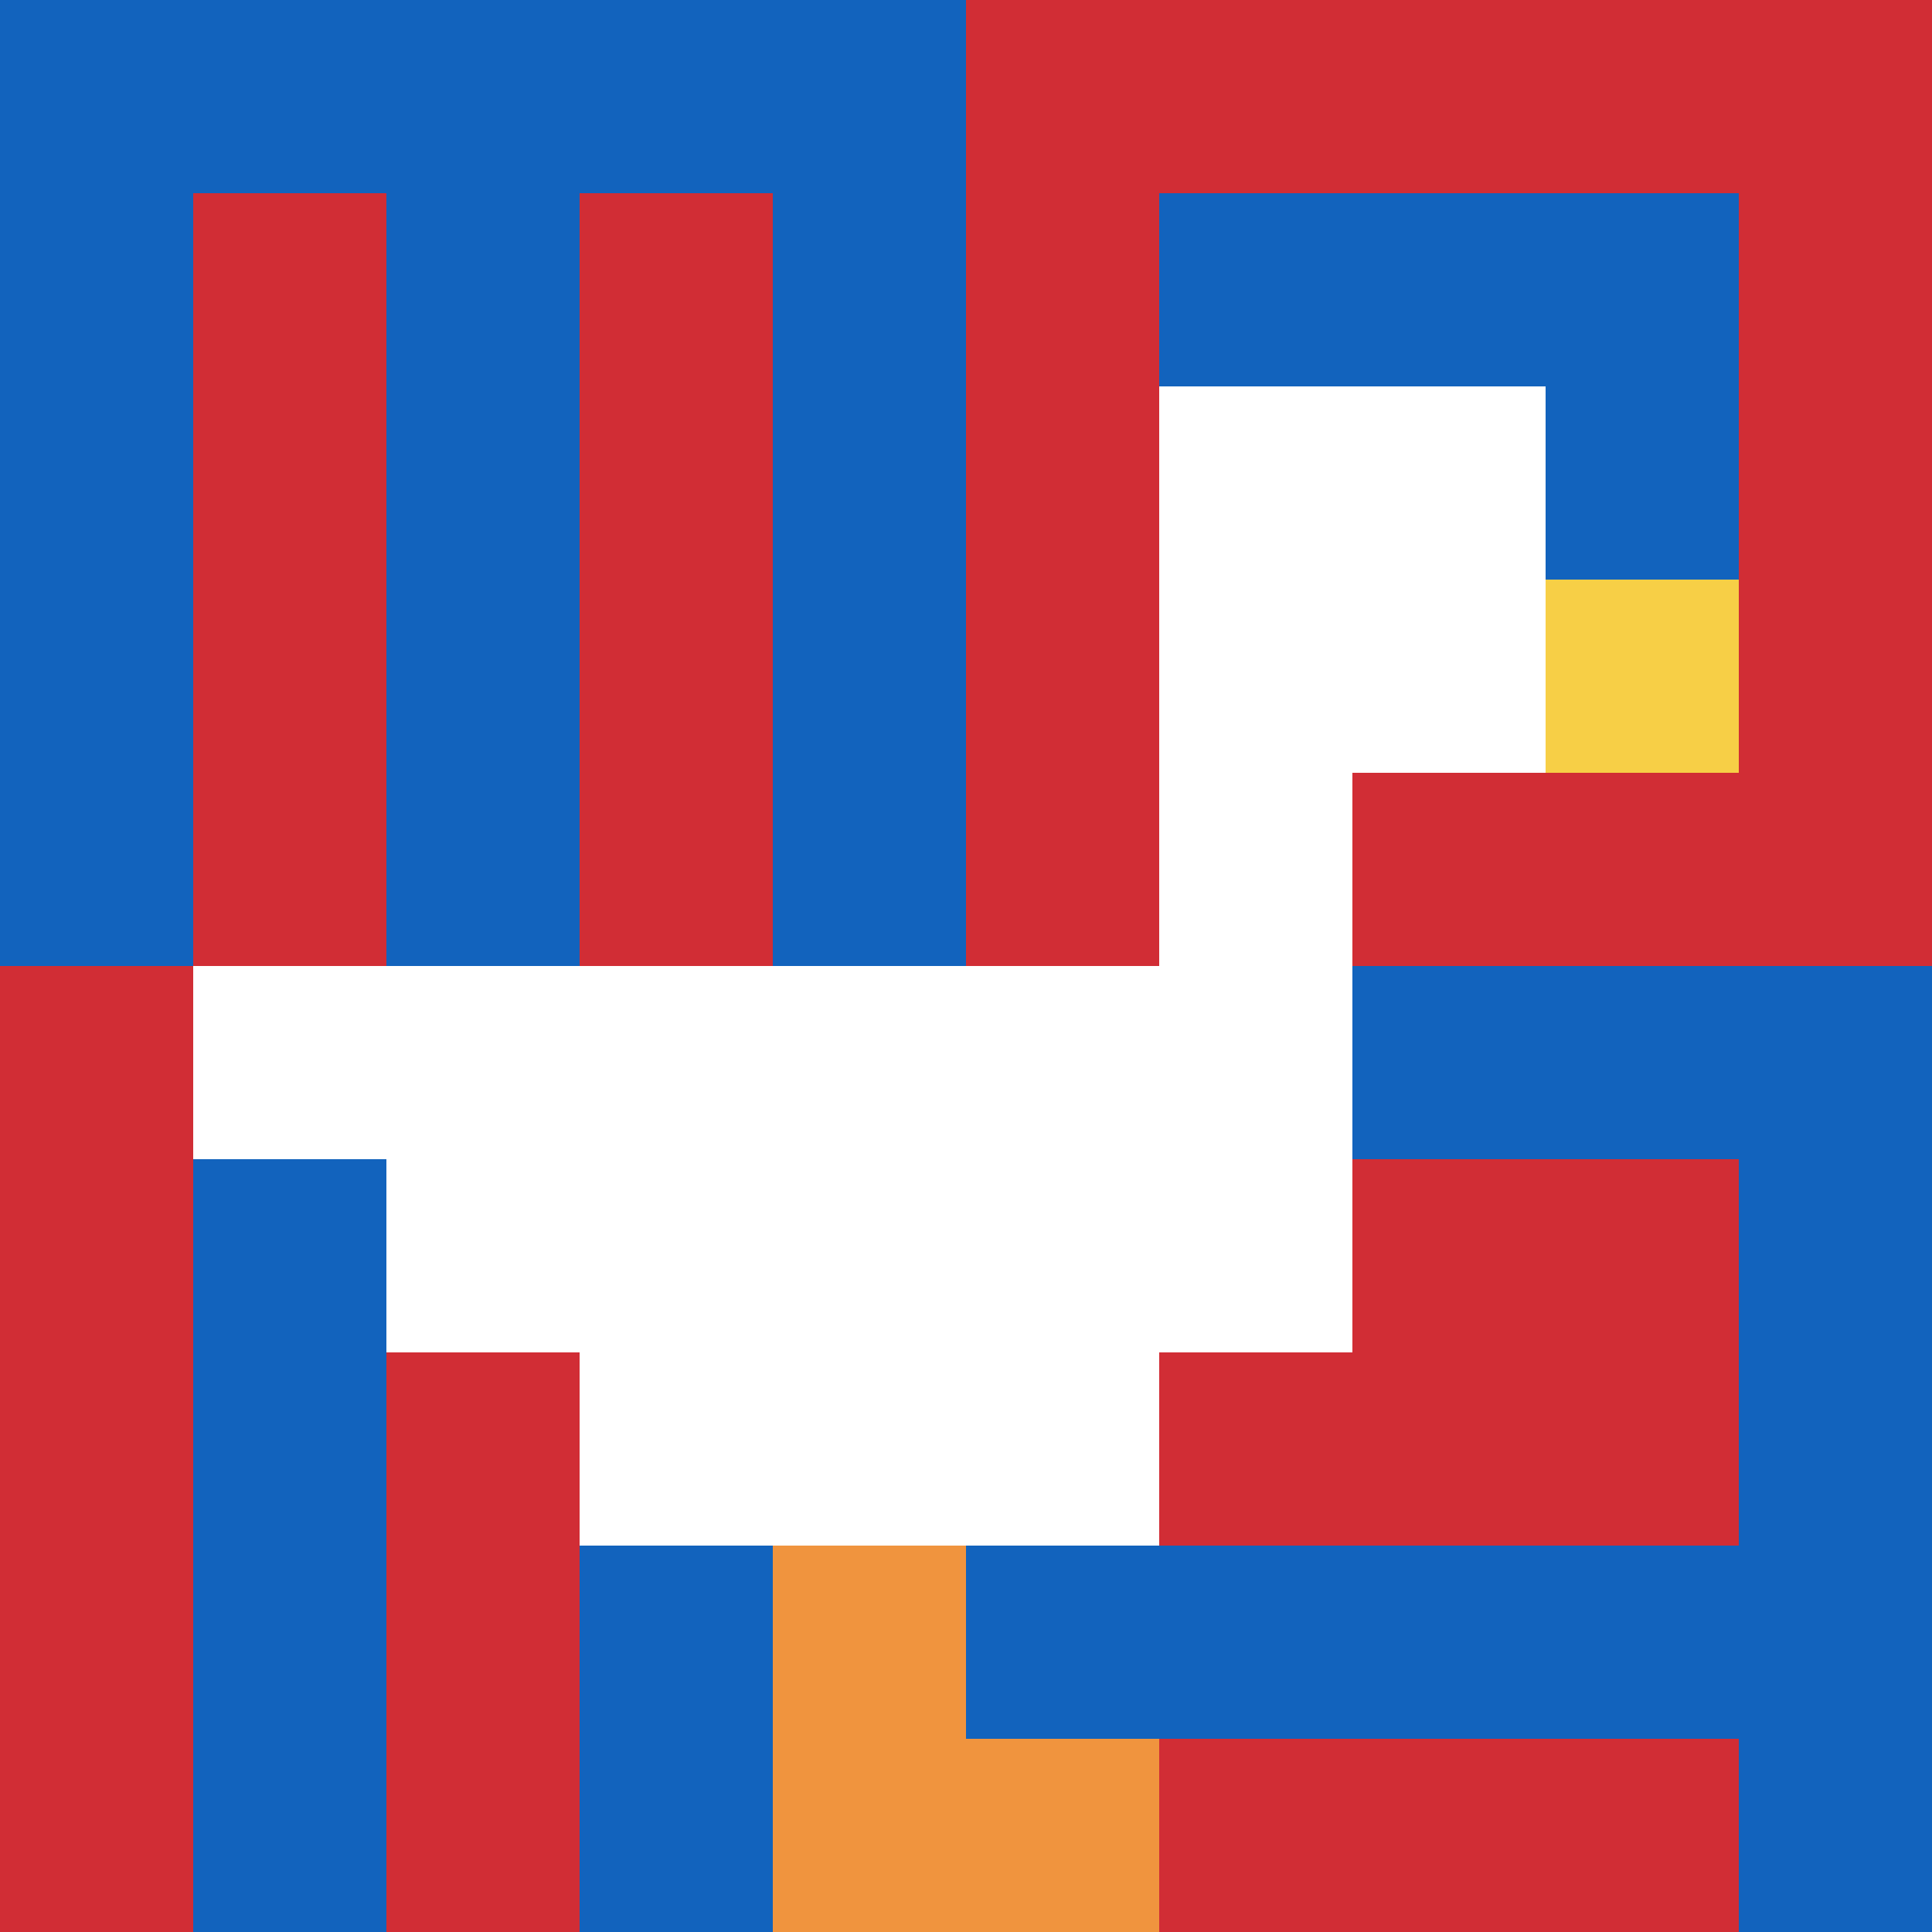
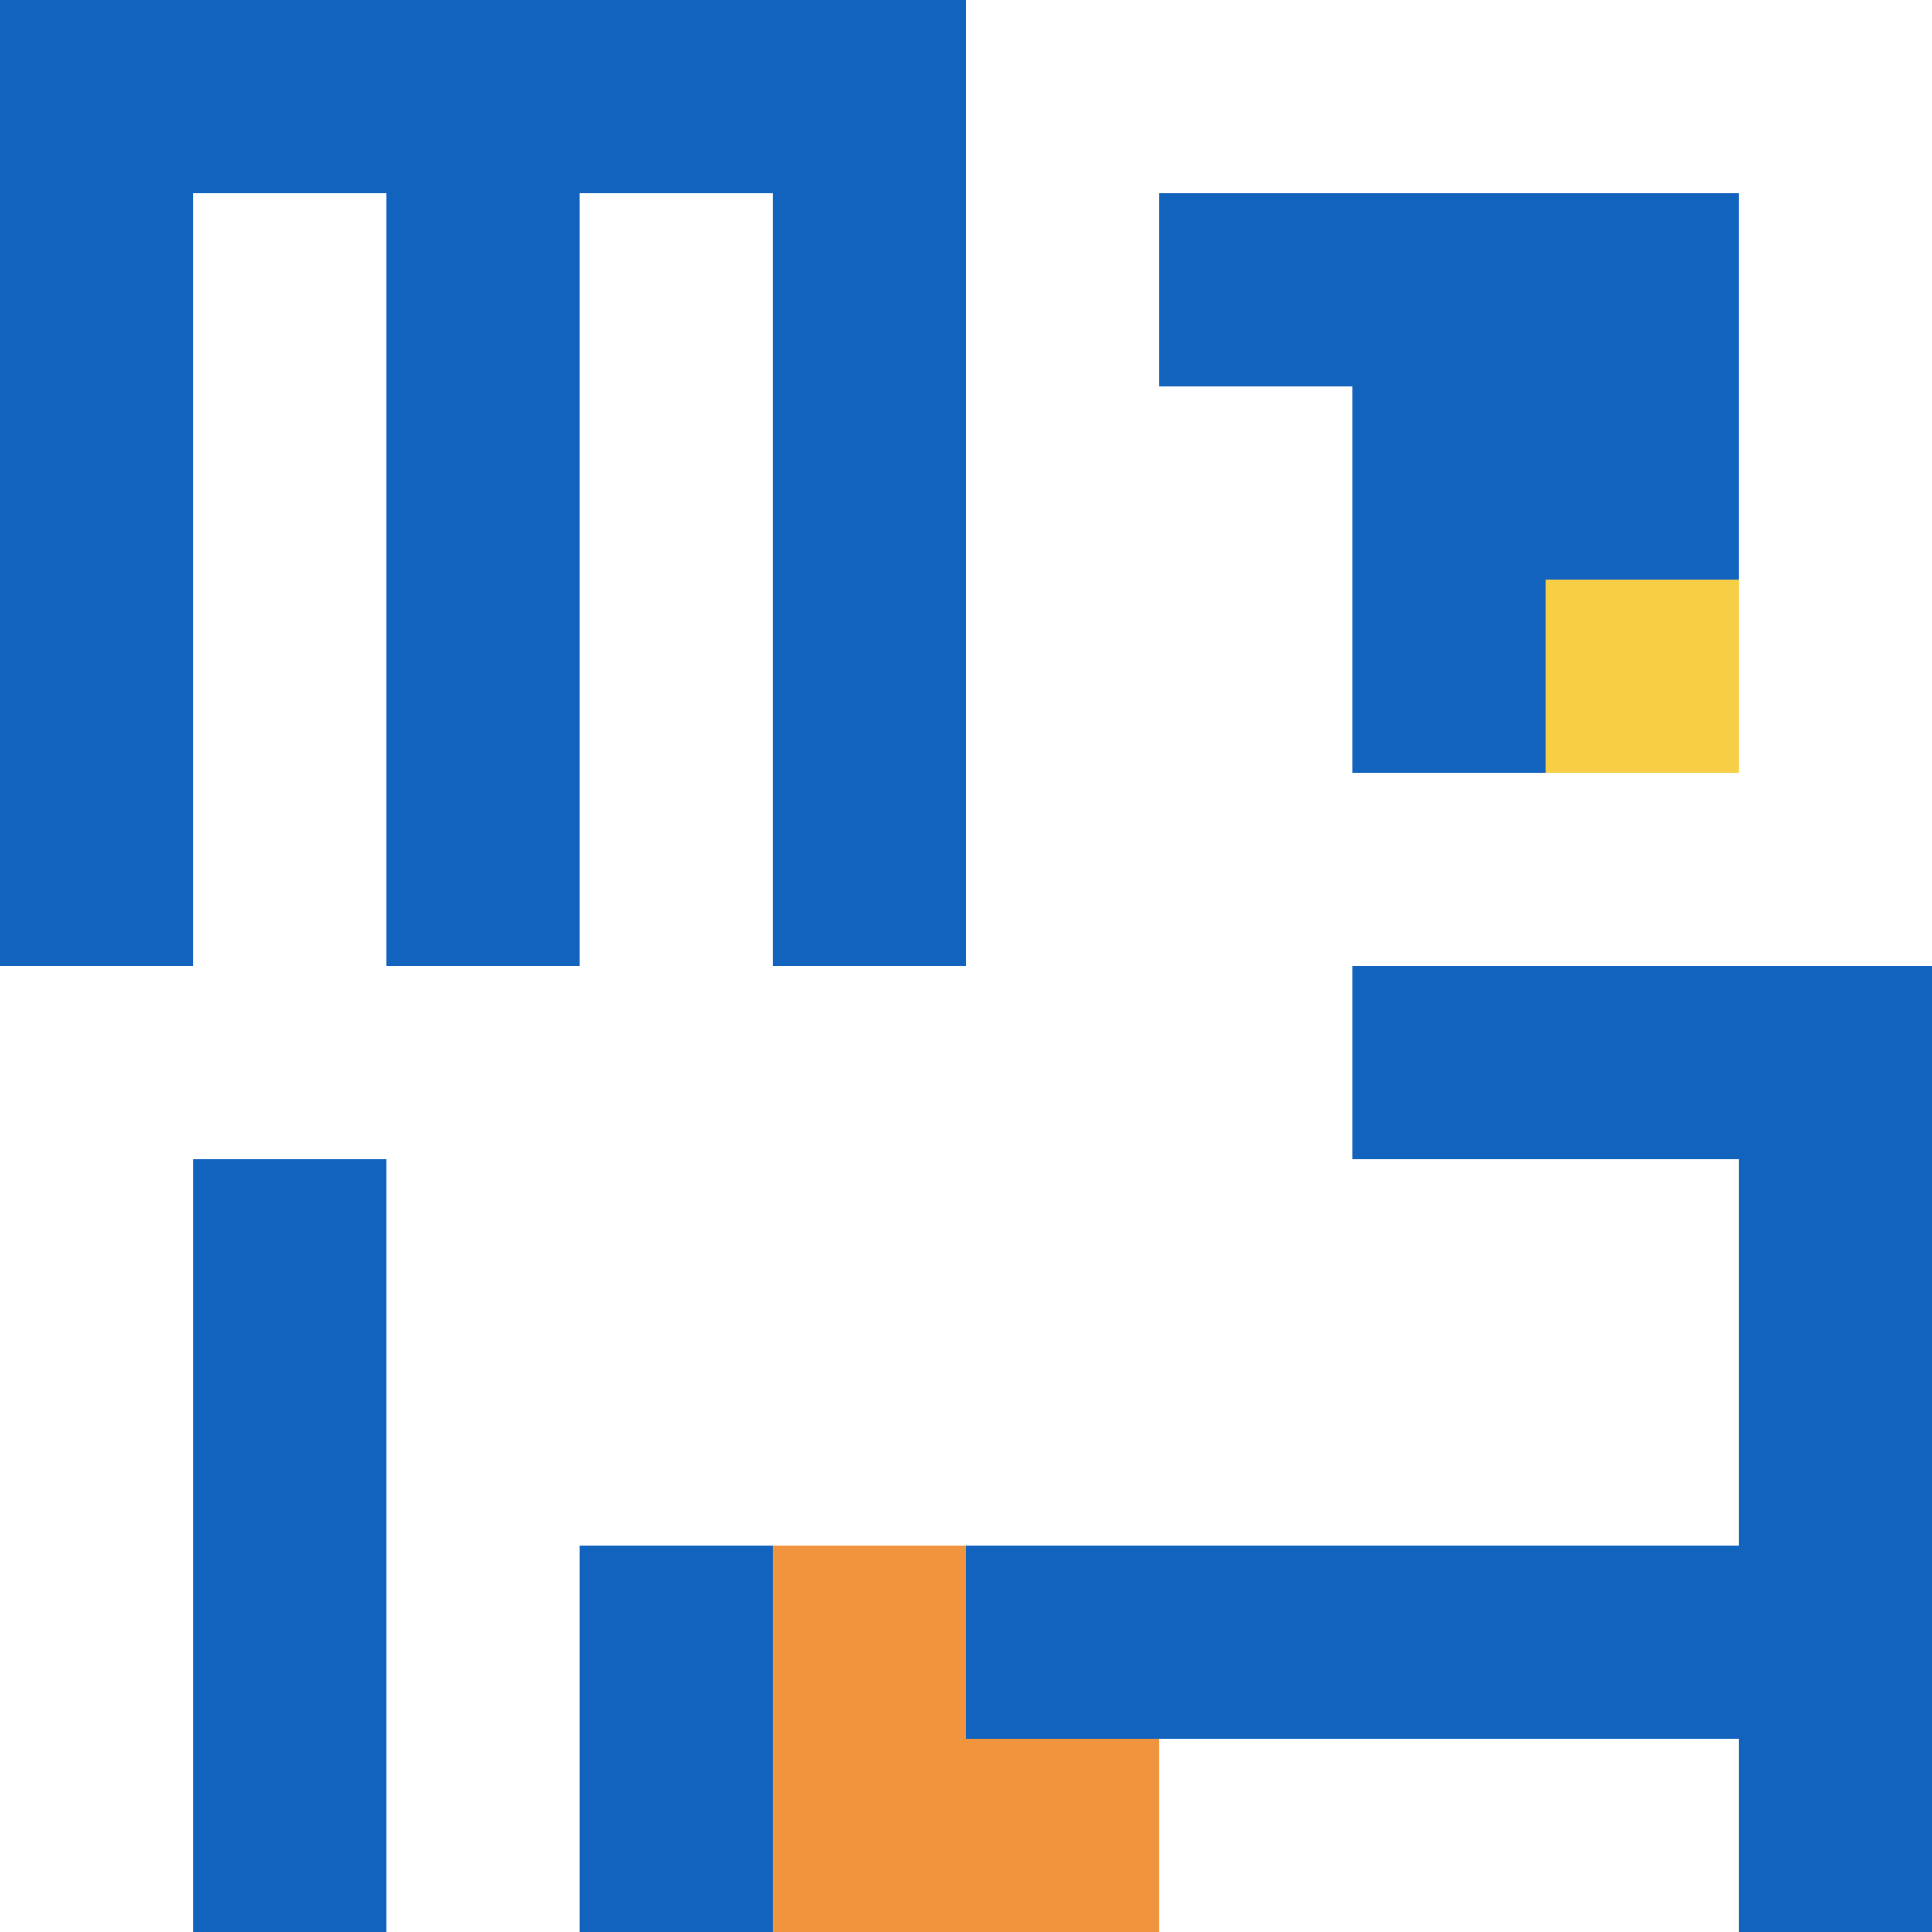
<svg xmlns="http://www.w3.org/2000/svg" version="1.1" width="631" height="631">
  <title>'goose-pfp-326364' by Dmitri Cherniak</title>
  <desc>seed=326364
backgroundColor=#ffffff
padding=20
innerPadding=0
timeout=500
dimension=1
border=false
Save=function(){return n.handleSave()}
frame=165

Rendered at Sun Sep 15 2024 22:15:27 GMT+0530 (India Standard Time)
Generated in &lt;1ms
</desc>
  <defs />
  <rect width="100%" height="100%" fill="#ffffff" />
  <g>
    <g id="0-0">
-       <rect x="0" y="0" height="631" width="631" fill="#D12D35" />
      <g>
        <rect id="0-0-0-0-5-1" x="0" y="0" width="315.5" height="63.1" fill="#1263BD" />
        <rect id="0-0-0-0-1-5" x="0" y="0" width="63.1" height="315.5" fill="#1263BD" />
        <rect id="0-0-2-0-1-5" x="126.2" y="0" width="63.1" height="315.5" fill="#1263BD" />
        <rect id="0-0-4-0-1-5" x="252.4" y="0" width="63.1" height="315.5" fill="#1263BD" />
        <rect id="0-0-6-1-3-3" x="378.6" y="63.1" width="189.3" height="189.3" fill="#1263BD" />
        <rect id="0-0-1-6-1-4" x="63.1" y="378.6" width="63.1" height="252.4" fill="#1263BD" />
        <rect id="0-0-3-6-1-4" x="189.3" y="378.6" width="63.1" height="252.4" fill="#1263BD" />
        <rect id="0-0-5-5-5-1" x="315.5" y="315.5" width="315.5" height="63.1" fill="#1263BD" />
        <rect id="0-0-5-8-5-1" x="315.5" y="504.8" width="315.5" height="63.1" fill="#1263BD" />
-         <rect id="0-0-5-5-1-5" x="315.5" y="315.5" width="63.1" height="315.5" fill="#1263BD" />
        <rect id="0-0-9-5-1-5" x="567.9" y="315.5" width="63.1" height="315.5" fill="#1263BD" />
      </g>
      <g>
-         <rect id="0-0-6-2-2-2" x="378.6" y="126.2" width="126.2" height="126.2" fill="#ffffff" />
        <rect id="0-0-6-2-1-4" x="378.6" y="126.2" width="63.1" height="252.4" fill="#ffffff" />
-         <rect id="0-0-1-5-5-1" x="63.1" y="315.5" width="315.5" height="63.1" fill="#ffffff" />
-         <rect id="0-0-2-5-5-2" x="126.2" y="315.5" width="315.5" height="126.2" fill="#ffffff" />
        <rect id="0-0-3-5-3-3" x="189.3" y="315.5" width="189.3" height="189.3" fill="#ffffff" />
        <rect id="0-0-8-3-1-1" x="504.8" y="189.3" width="63.1" height="63.1" fill="#F7CF46" />
        <rect id="0-0-4-8-1-2" x="252.4" y="504.8" width="63.1" height="126.2" fill="#F0943E" />
        <rect id="0-0-4-9-2-1" x="252.4" y="567.9" width="126.2" height="63.1" fill="#F0943E" />
      </g>
      <rect x="0" y="0" stroke="white" stroke-width="0" height="631" width="631" fill="none" />
    </g>
  </g>
</svg>